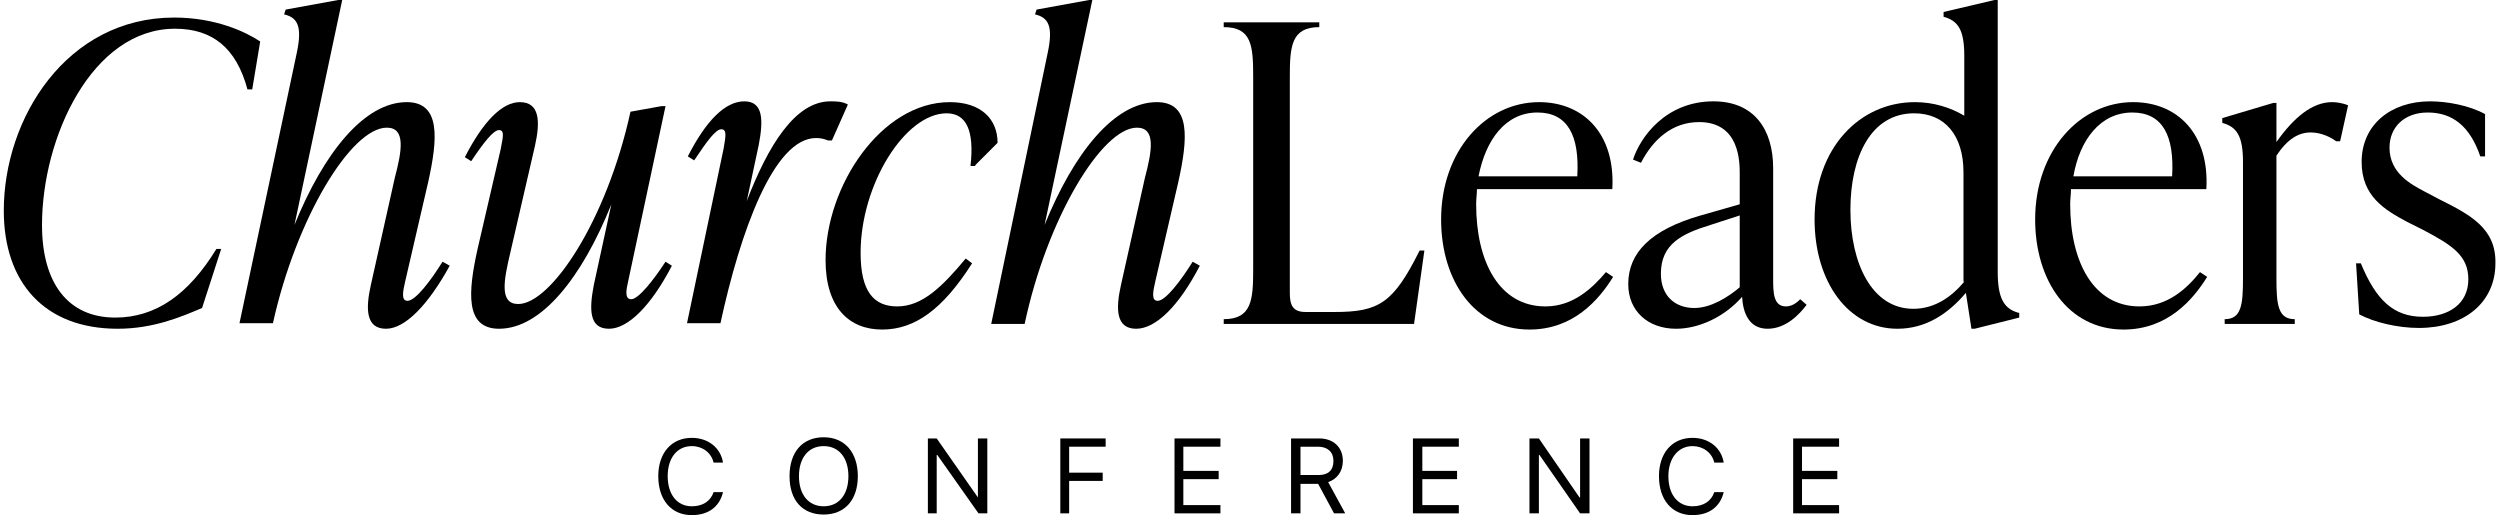
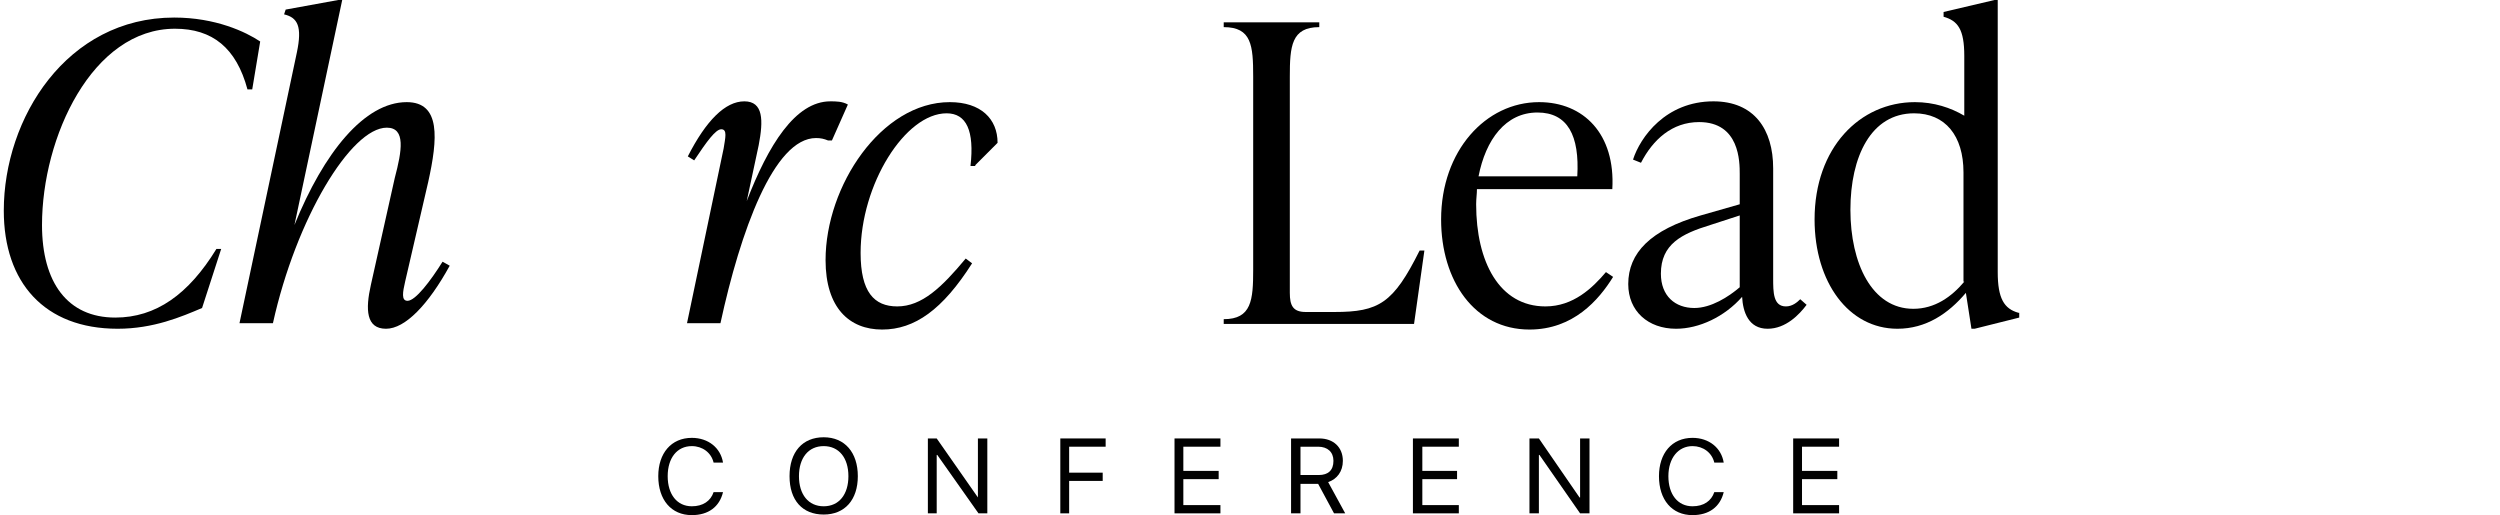
<svg xmlns="http://www.w3.org/2000/svg" width="330" height="68" viewBox="0 0 330 68" fill="none">
  <g clip-path="url(#clip0_58_68)">
    <path d="M91.321 58.887C92.72 58.887 93.885 59.744 94.196 61.067H95.439C95.128 59.121 93.497 57.797 91.321 57.797C88.602 57.797 86.892 59.822 86.892 62.858C86.892 65.973 88.602 67.997 91.321 67.997C93.497 67.997 94.973 66.907 95.439 64.96H94.196C93.808 66.128 92.797 66.829 91.321 66.829C89.379 66.829 88.135 65.272 88.135 62.858C88.135 60.444 89.379 58.887 91.321 58.887Z" fill="black" />
    <path d="M108.726 57.719C105.929 57.719 104.219 59.666 104.219 62.858C104.219 66.05 105.929 67.919 108.726 67.919C111.523 67.919 113.233 65.972 113.233 62.858C113.233 59.744 111.523 57.719 108.726 57.719ZM108.726 66.829C106.706 66.829 105.463 65.272 105.463 62.858C105.463 60.444 106.706 58.887 108.726 58.887C110.746 58.887 111.99 60.444 111.99 62.858C111.99 65.272 110.746 66.829 108.726 66.829Z" fill="black" />
    <path d="M129.084 65.661L123.645 57.875H122.479V67.763H123.645V60.055H123.722L129.161 67.763H130.327V57.875H129.084V65.661Z" fill="black" />
    <path d="M139.962 67.763H141.127V63.481H145.556V62.391H141.127V58.965H145.945V57.875H139.962V67.763Z" fill="black" />
    <path d="M155.036 67.763H161.097V66.673H156.201V63.248H160.863V62.157H156.201V58.965H161.097V57.875H155.036V67.763Z" fill="black" />
    <path d="M177.258 60.834C177.258 59.043 176.015 57.875 174.15 57.875H170.421V67.763H171.664V63.87H173.995L176.093 67.763H177.569L175.316 63.637C176.481 63.248 177.258 62.235 177.258 60.834ZM171.664 62.78V58.965H173.995C175.238 58.965 176.015 59.666 176.015 60.834C176.015 62.08 175.316 62.703 174.073 62.703H171.664V62.78Z" fill="black" />
    <path d="M186.505 67.763H192.565V66.673H187.748V63.248H192.332V62.157H187.748V58.965H192.565V57.875H186.505V67.763Z" fill="black" />
    <path d="M208.572 65.661H208.494L203.133 57.875H201.889V67.763H203.133V60.055H203.21L208.572 67.763H209.815V57.875H208.572V65.661Z" fill="black" />
    <path d="M223.413 58.887C224.811 58.887 225.977 59.744 226.288 61.067H227.531C227.22 59.121 225.588 57.797 223.413 57.797C220.693 57.797 218.984 59.822 218.984 62.858C218.984 65.973 220.693 67.997 223.413 67.997C225.588 67.997 227.065 66.907 227.531 64.96H226.288C225.899 66.128 224.889 66.829 223.413 66.829C221.47 66.829 220.227 65.272 220.227 62.858C220.227 60.444 221.548 58.887 223.413 58.887Z" fill="black" />
    <path d="M236.699 67.763H242.76V66.673H237.865V63.248H242.527V62.157H237.865V58.965H242.76V57.875H236.699V67.763Z" fill="black" />
    <path d="M23.099 3.792C28.039 3.792 31.193 6.32 32.664 11.797H33.295L34.346 5.477C32.454 4.213 28.46 2.317 22.994 2.317C8.804 2.317 0.5 15.588 0.5 27.806C0.5 37.286 5.861 43.395 15.531 43.395C20.261 43.395 23.94 41.815 26.673 40.656L29.195 32.862H28.565C24.886 38.866 20.576 41.92 15.216 41.92C8.909 41.92 5.545 37.286 5.545 29.702C5.545 18.116 12.167 3.792 23.099 3.792Z" fill="black" />
    <path d="M58.416 34.547C56.84 37.075 54.843 39.708 53.792 39.708C52.951 39.708 53.161 38.55 53.476 37.181L56.525 24.015C57.786 18.327 58.206 13.482 53.687 13.482C48.116 13.482 42.755 20.117 38.866 29.702L45.172 0H44.647L37.709 1.264L37.499 1.896C39.286 2.317 39.917 3.476 39.181 6.952L31.613 42.658H36.028C39.076 28.86 46.329 16.852 51.059 16.852C53.581 16.852 53.056 19.907 52.11 23.488L48.956 37.602C48.221 40.867 48.326 43.395 50.954 43.395C53.476 43.395 56.525 40.235 59.363 35.074L58.416 34.547Z" fill="black" />
-     <path d="M88.689 35.074L87.848 34.547C86.271 36.97 84.274 39.498 83.328 39.498C82.382 39.498 82.697 38.129 82.907 37.181L87.848 14.009H87.322L83.223 14.746C80.07 29.176 72.712 40.13 68.402 40.13C65.879 40.13 66.51 36.97 67.351 33.389L70.609 19.275C71.345 16.01 71.24 13.482 68.612 13.482C66.3 13.482 63.777 16.01 61.36 20.75L62.2 21.276C63.882 18.748 65.144 17.168 65.879 17.168C66.72 17.168 66.3 18.432 66.09 19.696L63.041 32.862C61.78 38.55 61.36 43.395 65.879 43.395C71.45 43.395 76.811 36.654 80.7 26.964L78.388 37.602C77.757 40.867 77.757 43.395 80.385 43.395C82.907 43.395 85.956 40.34 88.689 35.074Z" fill="black" />
    <path d="M109.291 18.538H109.816L111.919 13.798C111.183 13.377 110.342 13.377 109.606 13.377C104.981 13.377 101.407 19.17 98.569 26.543L100.146 19.17C100.777 15.904 100.777 13.377 98.254 13.377C95.731 13.377 93.209 15.904 90.791 20.644L91.632 21.171C93.314 18.643 94.47 17.063 95.206 17.063C96.047 17.063 95.731 18.222 95.521 19.591L90.686 42.658H95.101C97.728 30.545 102.143 18.222 107.714 18.222C108.345 18.222 108.765 18.327 109.291 18.538Z" fill="black" />
    <path d="M128.736 21.803L131.68 18.854C131.68 15.694 129.472 13.482 125.373 13.482C116.333 13.482 108.975 24.541 108.975 34.337C108.975 40.656 112.129 43.5 116.438 43.5C120.748 43.5 124.427 40.867 128.316 34.758L127.475 34.126C124.322 37.918 121.694 40.446 118.435 40.446C115.387 40.446 113.6 38.55 113.6 33.389C113.6 24.331 119.487 14.957 124.952 14.957C127.58 14.957 128.631 17.274 128.106 21.908H128.736V21.803Z" fill="black" />
-     <path d="M158.378 35.074L157.432 34.547C155.855 37.075 153.858 39.708 152.807 39.708C151.966 39.708 152.176 38.55 152.492 37.181L155.54 24.015C156.801 18.327 157.222 13.482 152.702 13.482C147.131 13.482 141.77 20.117 137.881 29.702L144.188 0H143.767L136.83 1.264L136.62 1.896C138.407 2.317 139.037 3.476 138.302 6.952L130.839 42.763H135.253C138.196 28.86 145.449 16.852 150.074 16.852C152.597 16.852 152.071 19.907 151.125 23.488L147.972 37.602C147.236 40.867 147.341 43.395 149.969 43.395C152.597 43.395 155.645 40.34 158.378 35.074Z" fill="black" />
    <path d="M176.142 41.183H172.358C170.676 41.183 170.256 40.34 170.256 38.655V10.111C170.256 6.109 170.466 3.581 174.145 3.581V2.949H161.531V3.581C165.21 3.581 165.42 6.004 165.42 10.111V35.601C165.42 39.603 165.21 42.131 161.531 42.131V42.763H186.653L188.019 33.073H187.389C183.92 40.024 182.028 41.183 176.142 41.183Z" fill="black" />
    <path d="M203.996 40.446C197.9 40.446 194.852 34.547 194.852 26.964C194.852 26.227 194.957 25.595 194.957 24.963H212.826C213.246 17.695 209.042 13.482 203.156 13.482C196.113 13.482 190.227 19.907 190.227 28.965C190.227 37.075 194.642 43.5 201.894 43.5C207.675 43.5 211.039 39.603 212.931 36.549L211.985 35.917C210.198 38.023 207.675 40.446 203.996 40.446ZM202.945 14.851C206.94 14.851 208.516 17.906 208.201 23.277H195.167C196.113 18.432 198.741 14.851 202.945 14.851Z" fill="black" />
    <path d="M237.632 39.498C237.212 39.919 236.581 40.446 235.74 40.446C234.058 40.446 234.058 38.55 234.058 36.759V22.224C234.058 17.063 231.536 13.377 226.175 13.377C219.868 13.377 216.505 18.116 215.559 21.066L216.61 21.487C218.186 18.432 220.709 16.115 224.283 16.115C229.644 16.115 229.644 21.381 229.644 22.961V26.964L224.493 28.438C217.871 30.334 214.928 33.389 214.928 37.496C214.928 41.078 217.556 43.395 221.235 43.395C224.283 43.395 227.647 41.815 229.959 39.182C230.064 41.183 230.8 43.395 233.323 43.395C235.74 43.395 237.527 41.499 238.473 40.235L237.632 39.498ZM229.644 37.918C228.172 39.182 225.86 40.656 223.652 40.656C221.13 40.656 219.238 39.076 219.238 36.127C219.238 32.23 221.97 30.861 225.754 29.702L229.644 28.438V37.918Z" fill="black" />
    <path d="M266.433 41.288C264.541 40.762 263.7 39.392 263.7 35.917V0H263.28L256.553 1.58V2.212C258.445 2.739 259.285 3.897 259.285 7.373V15.273C257.499 14.219 255.291 13.482 252.769 13.482C245.516 13.482 239.524 19.485 239.524 28.965C239.524 37.286 244.044 43.395 250.456 43.395C254.24 43.395 257.183 41.394 259.496 38.655L260.231 43.395H260.652L266.538 41.92V41.288H266.433ZM259.285 37.181C257.604 39.182 255.396 40.762 252.558 40.762C247.092 40.762 244.254 34.758 244.254 27.701C244.254 20.644 246.987 14.957 252.663 14.957C256.763 14.957 259.18 17.906 259.18 22.751V37.181H259.285Z" fill="black" />
-     <path d="M282.41 40.446C276.314 40.446 273.265 34.547 273.265 26.964C273.265 26.227 273.37 25.595 273.37 24.963H291.239C291.66 17.695 287.455 13.482 281.569 13.482C274.527 13.482 268.64 19.907 268.64 28.965C268.64 37.075 273.055 43.5 280.308 43.5C286.089 43.5 289.453 39.603 291.345 36.549L290.399 35.917C288.717 38.023 286.194 40.446 282.41 40.446ZM281.464 14.851C285.458 14.851 287.035 17.906 286.72 23.277H273.686C274.527 18.432 277.26 14.851 281.464 14.851Z" fill="black" />
-     <path d="M300.489 18.748V13.587H300.069L293.342 15.588V16.22C295.234 16.747 296.074 17.906 296.074 21.381V36.759C296.074 40.235 295.864 42.131 293.657 42.131V42.763H302.907V42.131C300.699 42.131 300.489 40.235 300.489 36.759V20.539C301.961 18.327 303.432 17.484 305.009 17.484C305.955 17.484 307.216 17.8 308.373 18.643H308.898L309.949 13.903C309.213 13.587 308.373 13.482 307.847 13.482C305.219 13.482 302.802 15.483 300.489 18.748Z" fill="black" />
-     <path d="M322.037 26.332L320.04 25.279C318.253 24.331 315.415 22.856 315.415 19.486C315.415 16.747 317.412 14.851 320.46 14.851C323.719 14.851 326.031 16.642 327.398 20.644H328.028V15.062C325.926 13.903 322.983 13.377 320.776 13.377C315.625 13.377 311.736 16.431 311.736 21.381C311.736 25.91 314.784 27.701 317.727 29.281L319.83 30.334C323.614 32.336 325.821 33.705 325.821 36.865C325.821 40.13 323.193 41.815 319.83 41.815C315.94 41.815 313.628 39.603 311.631 34.758H311L311.421 41.499C313.418 42.552 316.466 43.289 319.304 43.289C325.295 43.289 329.395 39.919 329.395 34.758C329.5 30.124 326.031 28.333 322.037 26.332Z" fill="black" />
  </g>
  <defs>
    <clipPath id="clip0_58_68">
      <rect width="329" height="68" fill="white" transform="translate(0.5)" />
    </clipPath>
  </defs>
</svg>